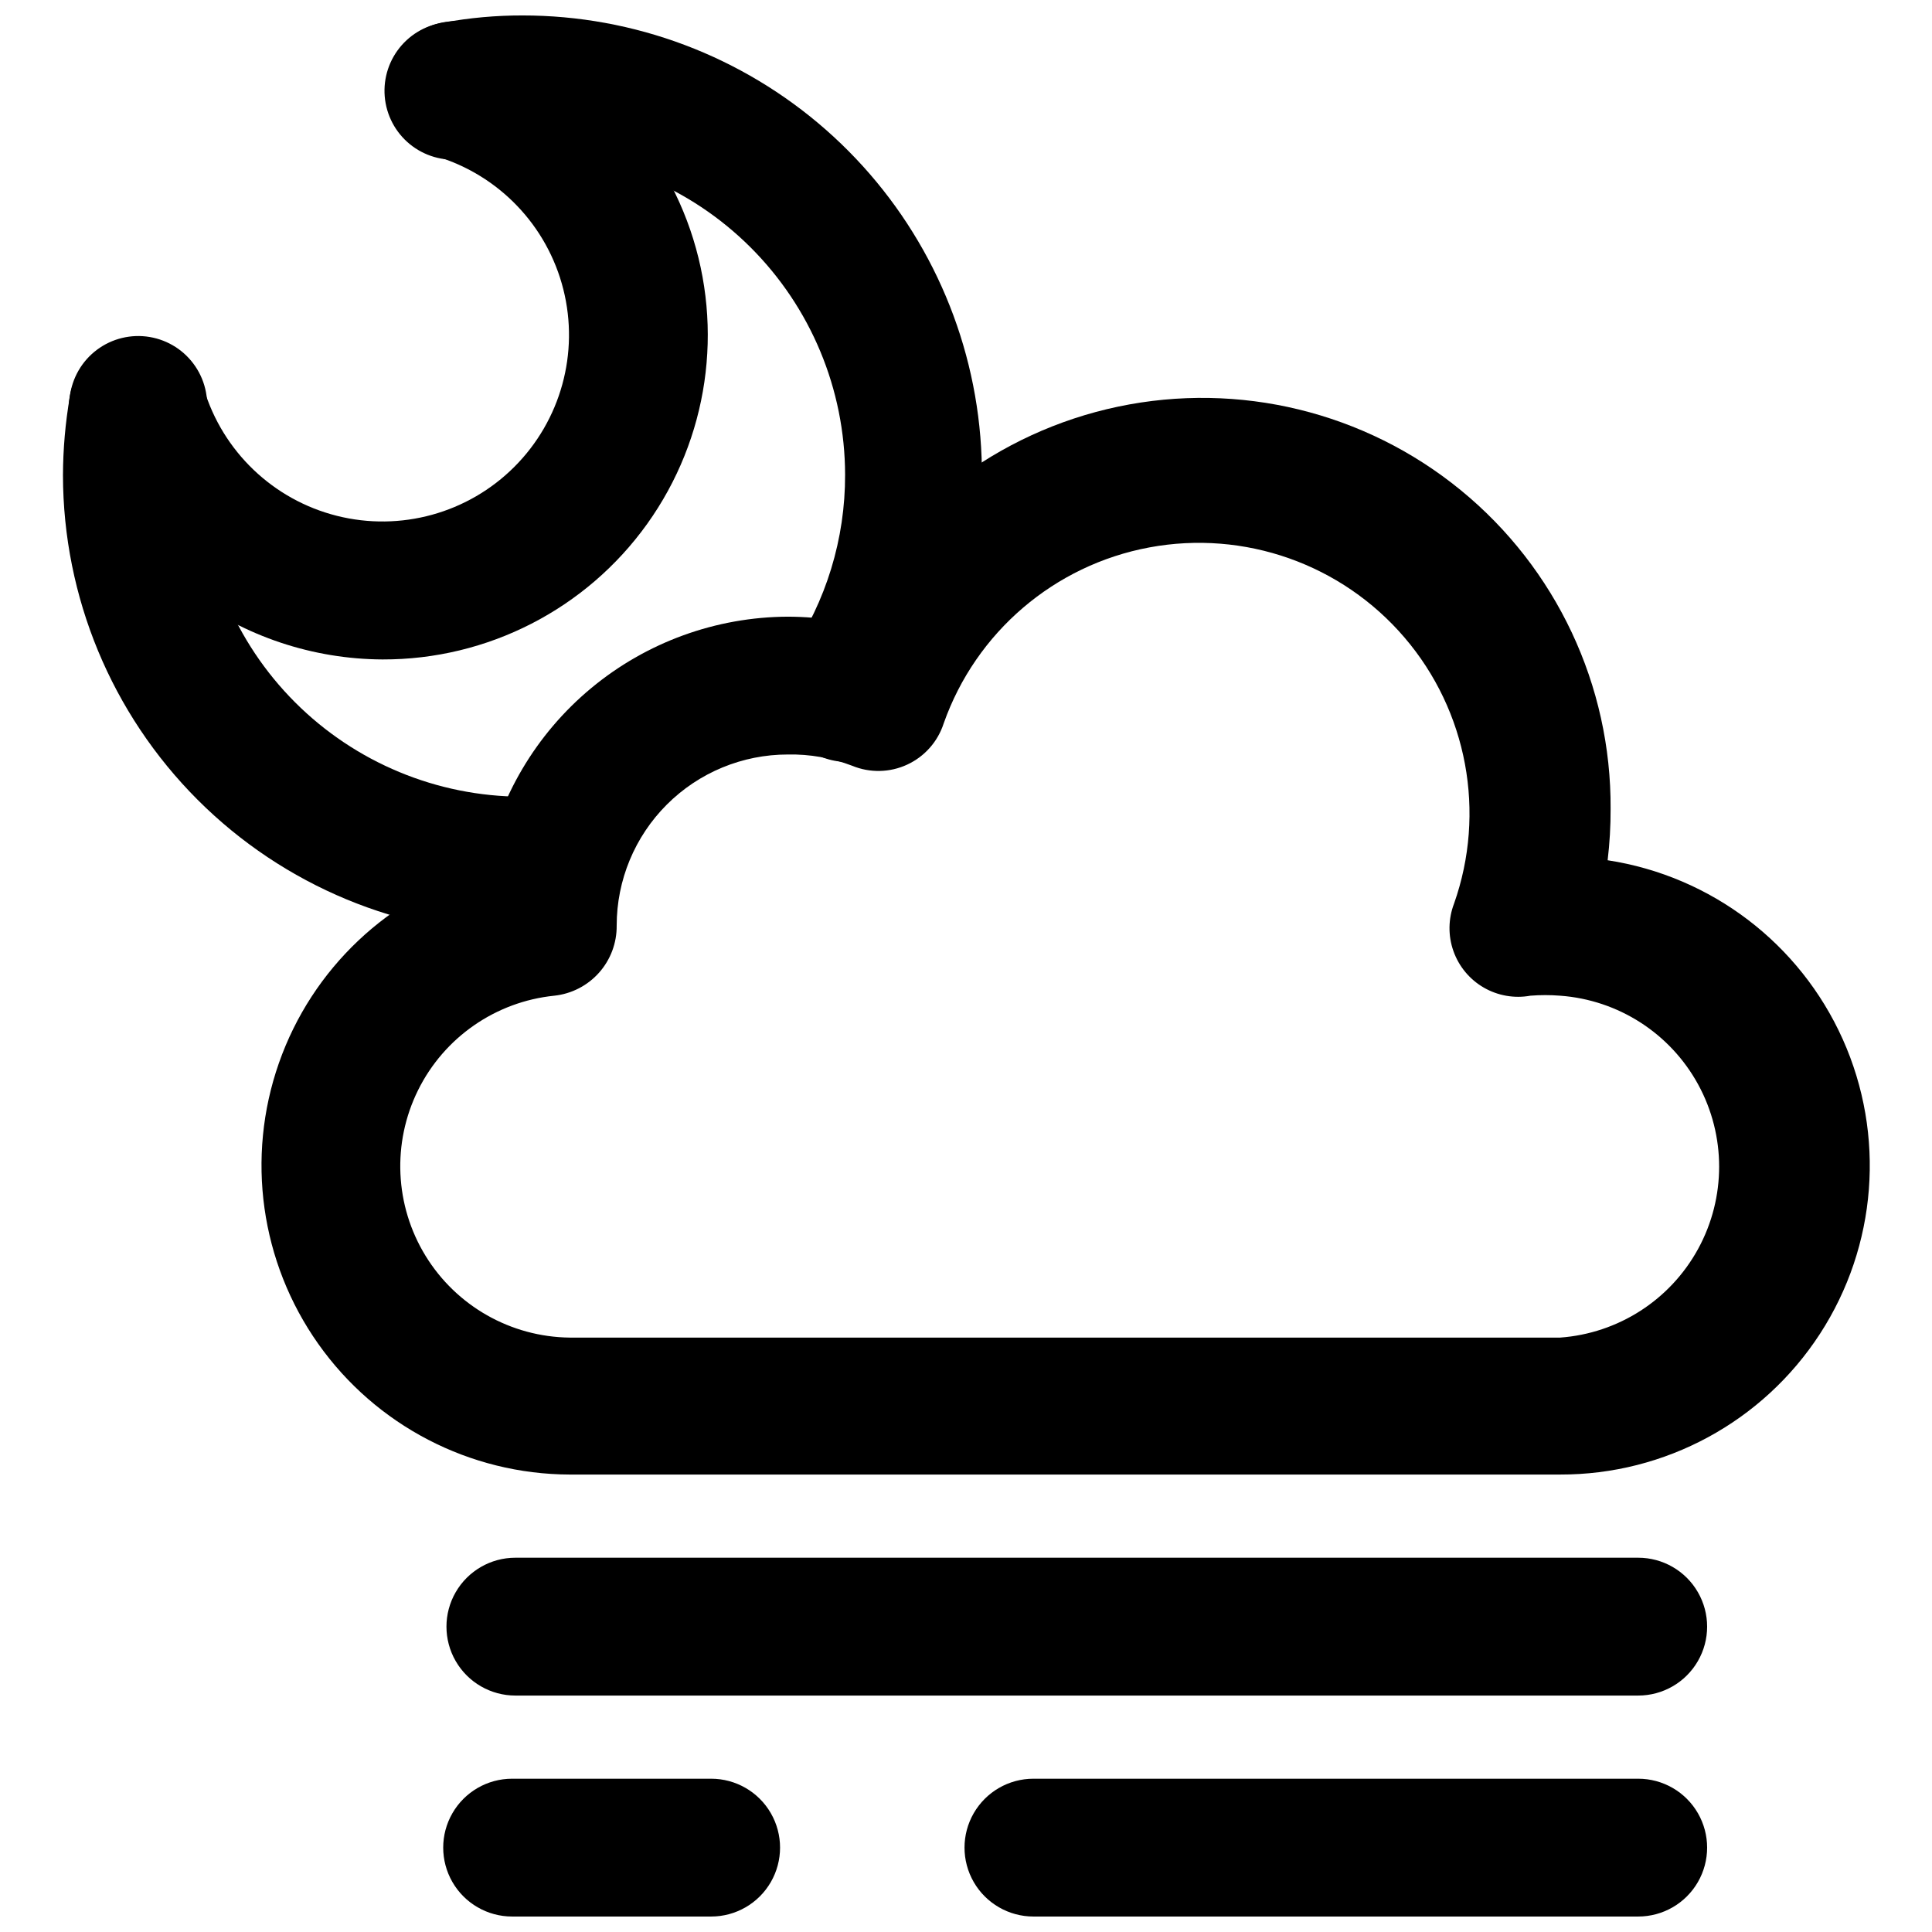
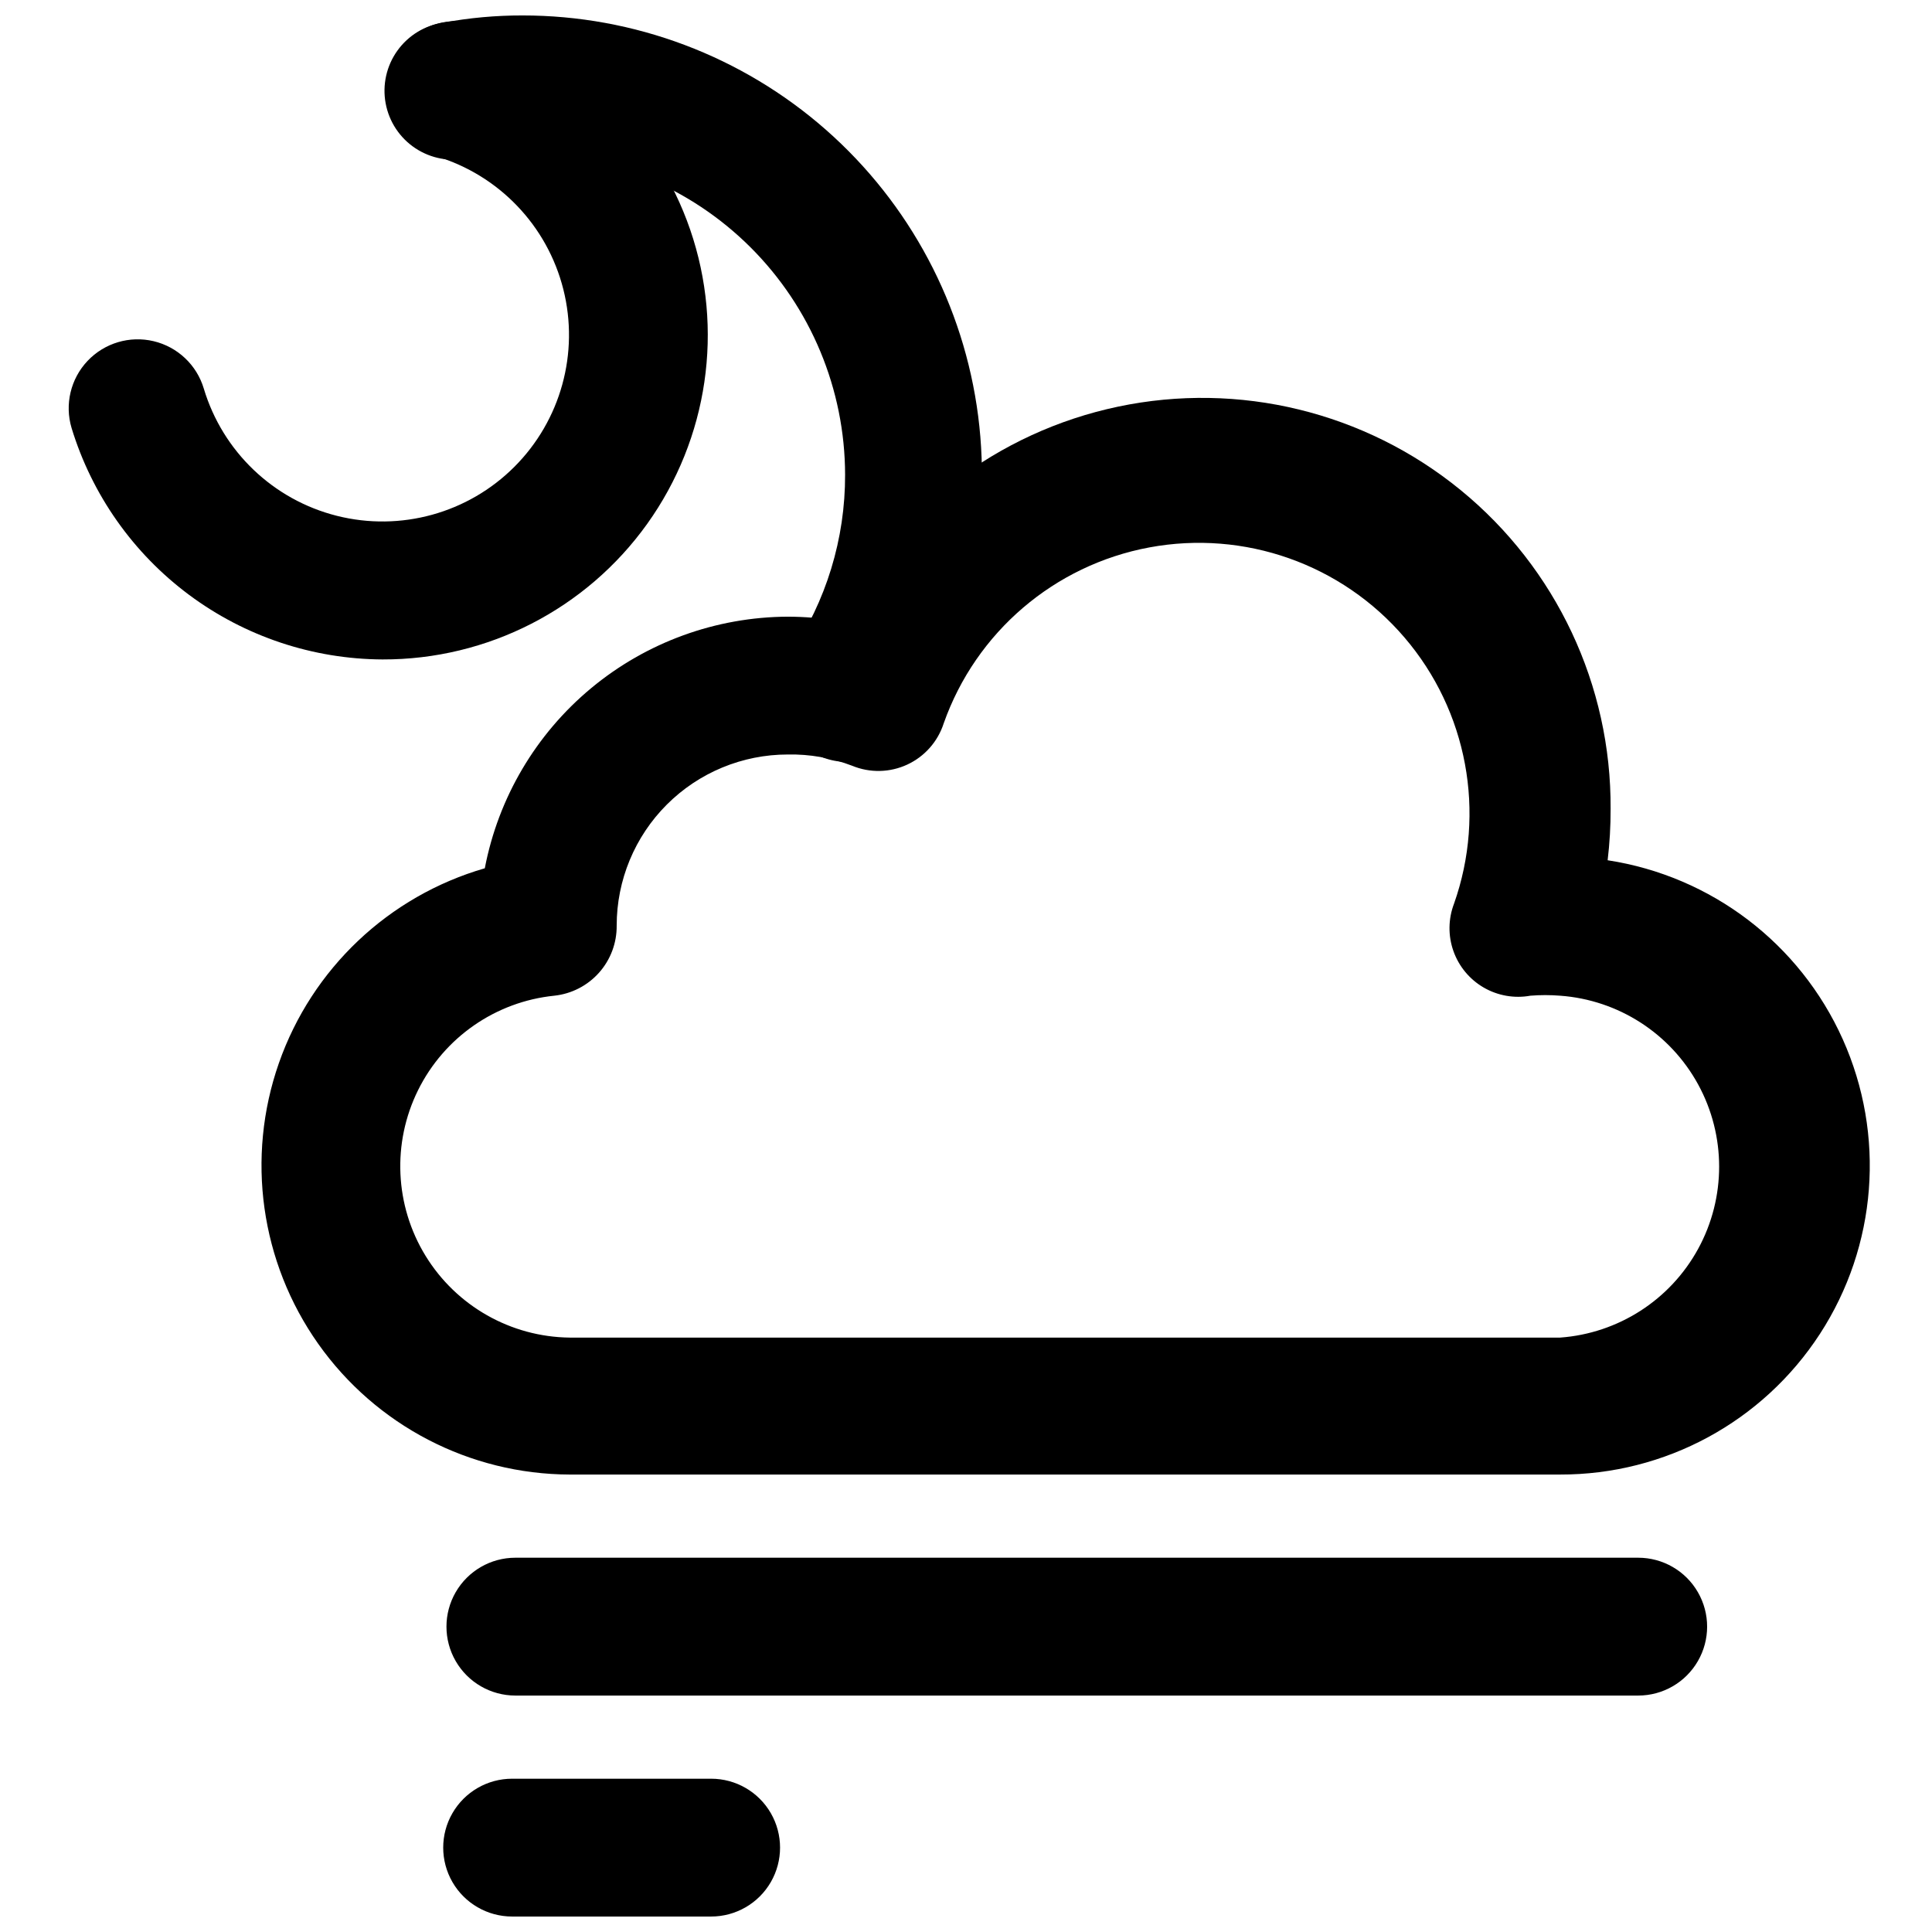
<svg xmlns="http://www.w3.org/2000/svg" width="800px" height="800px" version="1.1" viewBox="144 144 512 512">
  <defs>
    <clipPath id="c">
-       <path d="m399 615h198v36.902h-198z" />
-     </clipPath>
+       </clipPath>
    <clipPath id="b">
      <path d="m261 615h90v36.902h-90z" />
    </clipPath>
    <clipPath id="a">
      <path d="m245 148.09h160v197.91h-160z" />
    </clipPath>
  </defs>
  <path d="m557.44 534.77h-262.45c-26.516-0.082-51.352-12.988-66.656-34.641-15.309-21.652-19.191-49.371-10.426-74.395 8.766-25.027 29.098-44.262 54.57-51.633 3.578-18.699 13.543-35.574 28.188-47.734 14.648-12.164 33.066-18.859 52.105-18.941 4.484 0.012 8.957 0.383 13.383 1.105 14.867-29.164 42.129-50.035 74.16-56.77 32.035-6.734 65.395 1.387 90.746 22.094 25.352 20.707 39.969 51.773 39.766 84.504 0.016 4.551-0.246 9.098-0.785 13.617 27.473 4.211 50.934 22.074 62.305 47.434 11.371 25.363 9.098 54.766-6.039 78.074-15.137 23.312-41.066 37.355-68.863 37.285zm-204.67-190.82c-12.023 0-23.559 4.777-32.062 13.281-8.504 8.504-13.281 20.035-13.281 32.062 0.047 4.598-1.621 9.047-4.676 12.48-3.059 3.434-7.281 5.609-11.855 6.098-15.539 1.582-29.176 11.035-36.105 25.035-6.93 14-6.184 30.578 1.98 43.895 8.168 13.316 22.602 21.504 38.219 21.676h262.45c15.41-1.113 29.199-9.98 36.598-23.543 7.402-13.562 7.402-29.957 0-43.52-7.398-13.559-21.188-22.43-36.598-23.543-2.617-0.211-5.25-0.211-7.871 0-4.25 0.773-8.641 0.004-12.379-2.164s-6.582-5.598-8.02-9.676c-1.441-4.074-1.379-8.527 0.168-12.562 8.535-24.16 3.535-51.039-13.121-70.508-16.652-19.473-42.43-28.578-67.621-23.891-25.188 4.684-45.965 22.457-54.5 46.613-1.551 4.836-5.051 8.801-9.656 10.938-4.606 2.141-9.895 2.254-14.59 0.32-5.445-2.09-11.246-3.106-17.082-2.992z" />
  <path d="m578.14 593.34h-297.56c-6.523 0-12.551-3.481-15.816-9.133-3.262-5.648-3.262-12.613 0-18.262 3.266-5.652 9.293-9.133 15.816-9.133h297.56c6.527 0 12.555 3.481 15.816 9.133 3.266 5.648 3.266 12.613 0 18.262-3.262 5.652-9.289 9.133-15.816 9.133z" />
  <g clip-path="url(#c)">
    <path d="m578.14 651.9h-160.27c-6.523 0-12.555-3.481-15.816-9.129-3.262-5.652-3.262-12.613 0-18.266 3.262-5.648 9.293-9.129 15.816-9.129h160.27c6.527 0 12.555 3.481 15.816 9.129 3.266 5.652 3.266 12.613 0 18.266-3.262 5.648-9.289 9.129-15.816 9.129z" />
  </g>
  <g clip-path="url(#b)">
    <path d="m332.46 651.9h-52.742c-6.527 0-12.555-3.481-15.816-9.129-3.262-5.652-3.262-12.613 0-18.266 3.262-5.648 9.289-9.129 15.816-9.129h52.742c6.523 0 12.555 3.481 15.816 9.129 3.262 5.652 3.262 12.613 0 18.266-3.262 5.648-9.293 9.129-15.816 9.129z" />
  </g>
-   <path d="m282.39 391.65c-32.266-0.039-63.195-12.875-86.012-35.691-22.812-22.812-35.648-53.742-35.691-86.008 0.023-6.965 0.629-13.918 1.812-20.781 0.586-4.965 3.184-9.473 7.184-12.469 4.004-3 9.059-4.227 13.988-3.394 4.93 0.832 9.301 3.644 12.098 7.789 2.801 4.144 3.777 9.25 2.707 14.133-0.84 4.863-1.262 9.789-1.262 14.723 0.043 22.578 9.027 44.219 24.992 60.18 15.965 15.965 37.605 24.953 60.184 24.996 2.394-0.012 4.785-0.145 7.164-0.395 6.352-0.461 12.484 2.422 16.184 7.609 3.703 5.184 4.434 11.922 1.93 17.777-2.5 5.859-7.875 9.992-14.18 10.902-3.684 0.406-7.391 0.617-11.098 0.629z" />
  <g clip-path="url(#a)">
    <path d="m368.51 345.92c-4.441-0.004-8.73-1.625-12.062-4.562-3.332-2.934-5.481-6.984-6.043-11.391s0.5-8.863 2.988-12.543c9.543-14.047 14.617-30.648 14.566-47.625-0.043-22.633-9.074-44.32-25.105-60.297-16.035-15.973-37.754-24.922-60.387-24.879-4.805-0.027-9.602 0.395-14.328 1.258-4.844 1.082-9.918 0.148-14.055-2.59-4.141-2.738-6.988-7.043-7.887-11.926-0.898-4.879 0.227-9.918 3.121-13.949 2.891-4.035 7.297-6.715 12.211-7.43 6.906-1.273 13.914-1.906 20.938-1.891 29.598-0.012 58.188 10.762 80.414 30.305 22.227 19.547 36.57 46.52 40.344 75.875 3.773 29.359-3.277 59.082-19.84 83.613-3.328 4.973-8.895 7.977-14.875 8.031z" />
  </g>
  <path d="m245.39 318.76c-18.484-0.086-36.453-6.082-51.285-17.117-14.828-11.035-25.738-26.523-31.133-44.203-1.871-6.258-0.262-13.039 4.223-17.789 4.484-4.746 11.16-6.742 17.516-5.234 6.356 1.512 11.422 6.293 13.293 12.551 5 16.668 18.395 29.477 35.266 33.73 16.871 4.25 34.738-0.676 47.039-12.98 12.305-12.305 17.234-30.168 12.98-47.043-4.254-16.871-17.062-30.266-33.727-35.266-4.644-1.387-8.551-4.562-10.852-8.832-2.305-4.266-2.816-9.273-1.43-13.918s4.566-8.547 8.832-10.852c4.266-2.301 9.273-2.816 13.918-1.43 26.66 7.902 47.852 28.211 56.883 54.508 9.027 26.301 4.777 55.344-11.406 77.953-16.188 22.609-42.309 35.992-70.117 35.922z" />
</svg>